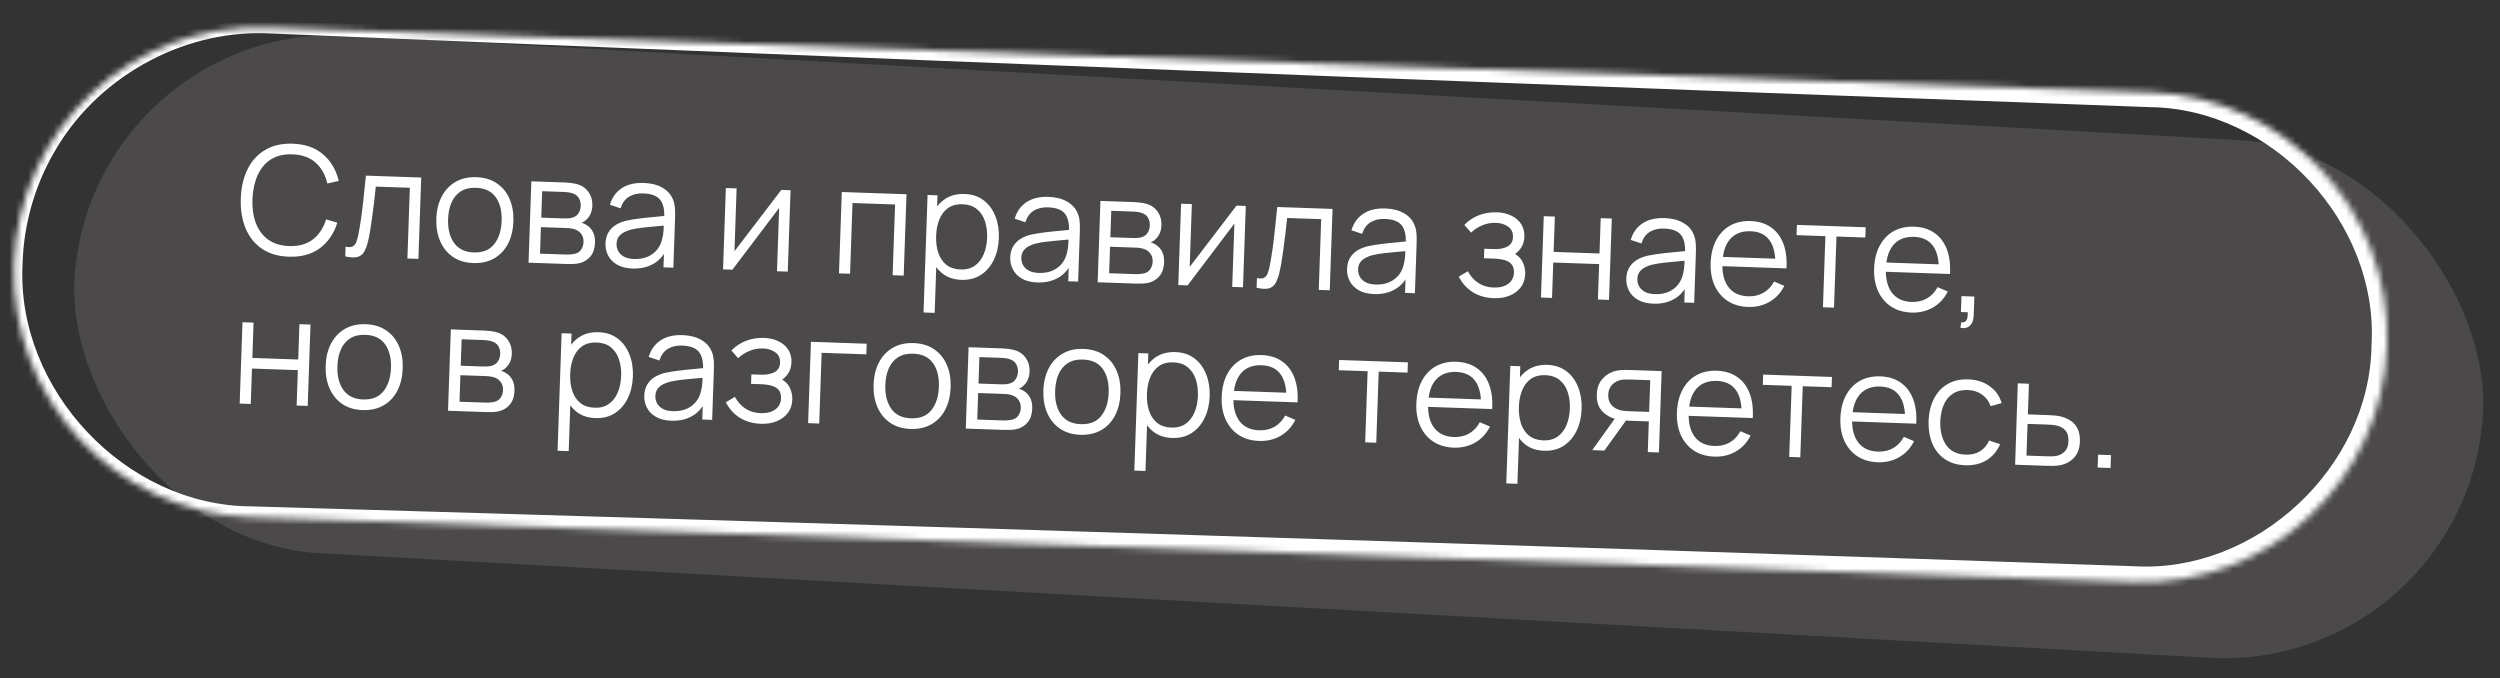
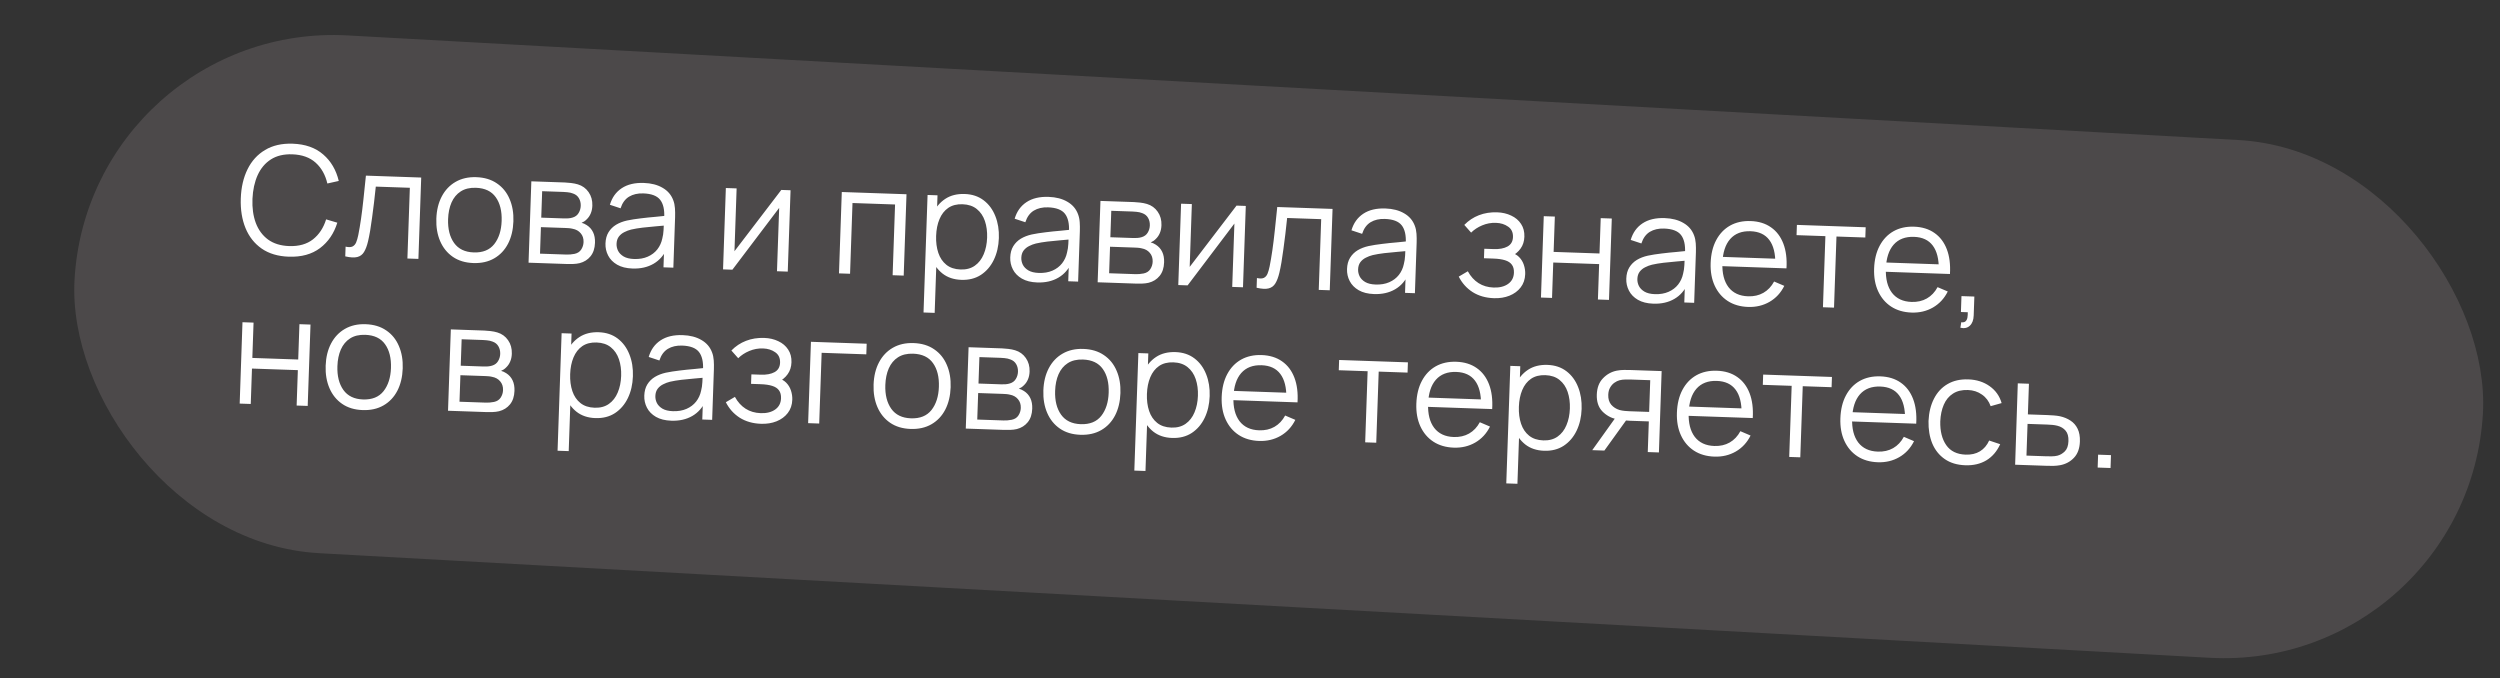
<svg xmlns="http://www.w3.org/2000/svg" width="398" height="108" viewBox="0 0 398 108" fill="none">
  <rect x="0" y="0" width="398" height="108" fill="#333333" stroke="none" />
  <rect opacity="0.27" x="14.146" y="3.36" width="384.001" height="82.55" rx="41.275" transform="rotate(3.167 14.146 3.36)" fill="#918889" />
  <mask id="path-2-inside-1_144_20" fill="white">
    <path d="M2.233 42.001C2.974 20.475 21.026 3.625 42.552 4.366L342.375 14.69C363.901 15.431 380.751 33.482 380.01 55.008C379.269 76.535 361.217 93.385 339.691 92.643L39.868 82.32C18.342 81.579 1.492 63.527 2.233 42.001Z" />
  </mask>
-   <path d="M42.584 3.429C42.563 4.054 42.541 4.679 42.52 5.303C56.592 5.892 70.665 6.475 84.737 7.054C170.583 10.582 256.435 13.916 342.294 17.057C361.808 17.299 378.712 35.499 377.544 54.924C377.326 74.384 359.187 91.288 339.777 90.145C239.836 86.704 139.886 83.525 39.927 80.609C20.069 80.525 2.552 62.081 3.59 42.048C3.752 35.923 5.429 29.852 8.464 24.515C15.12 12.553 28.71 4.788 42.52 5.303C42.541 4.679 42.563 4.054 42.584 3.429C28.111 2.67 13.586 10.633 6.325 23.282C3.016 28.924 1.132 35.399 0.876 41.954C-0.525 63.409 18.109 83.695 39.809 84.031C139.732 87.997 239.664 91.701 339.605 95.142C361.684 96.438 382.274 77.19 382.476 55.093C383.747 33.03 364.5 12.5 342.457 12.322C256.585 9.55 170.707 6.971 84.822 4.587C70.743 4.196 56.664 3.81 42.584 3.429ZM42.52 5.303L42.584 3.429L42.52 5.303Z" fill="white" mask="url(#path-2-inside-1_144_20)" />
  <path d="M45.974 40.866C44.255 40.806 42.817 40.377 41.66 39.576C40.503 38.768 39.644 37.678 39.083 36.306C38.522 34.934 38.272 33.364 38.333 31.597C38.393 29.83 38.751 28.282 39.405 26.951C40.059 25.621 40.991 24.596 42.2 23.878C43.41 23.151 44.875 22.817 46.594 22.876C48.6 22.945 50.222 23.517 51.457 24.593C52.693 25.66 53.517 27.065 53.93 28.808L52.115 29.214C51.794 27.834 51.172 26.728 50.248 25.896C49.324 25.064 48.086 24.621 46.535 24.567C45.184 24.521 44.05 24.79 43.133 25.375C42.217 25.959 41.512 26.796 41.018 27.883C40.532 28.963 40.257 30.223 40.191 31.661C40.134 33.1 40.31 34.375 40.72 35.486C41.138 36.597 41.788 37.48 42.67 38.134C43.56 38.781 44.681 39.128 46.032 39.175C47.584 39.228 48.849 38.871 49.828 38.105C50.807 37.33 51.504 36.269 51.918 34.923L53.701 35.452C53.17 37.163 52.251 38.512 50.944 39.5C49.638 40.48 47.981 40.935 45.974 40.866ZM54.965 40.815L55.018 39.268C55.495 39.372 55.859 39.365 56.112 39.245C56.372 39.118 56.568 38.901 56.698 38.593C56.829 38.278 56.943 37.885 57.039 37.416C57.194 36.637 57.34 35.778 57.476 34.838C57.612 33.898 57.74 32.862 57.859 31.729C57.987 30.589 58.118 29.333 58.253 27.96L67.056 28.264L66.61 41.216L64.859 41.156L65.247 29.894L59.826 29.708C59.741 30.553 59.648 31.395 59.547 32.232C59.446 33.069 59.342 33.873 59.236 34.646C59.137 35.411 59.033 36.116 58.923 36.761C58.812 37.405 58.701 37.962 58.589 38.43C58.421 39.137 58.209 39.698 57.955 40.114C57.708 40.529 57.351 40.797 56.883 40.917C56.414 41.037 55.775 41.003 54.965 40.815ZM75.357 41.877C74.07 41.833 72.981 41.503 72.089 40.888C71.198 40.273 70.526 39.442 70.074 38.394C69.622 37.345 69.419 36.154 69.465 34.818C69.511 33.459 69.8 32.276 70.331 31.27C70.862 30.264 71.593 29.492 72.524 28.956C73.463 28.412 74.565 28.162 75.828 28.205C77.123 28.25 78.216 28.58 79.108 29.195C80.007 29.802 80.679 30.63 81.124 31.678C81.576 32.718 81.779 33.906 81.733 35.241C81.686 36.6 81.401 37.787 80.878 38.801C80.355 39.808 79.624 40.583 78.685 41.127C77.746 41.671 76.636 41.921 75.357 41.877ZM75.415 40.186C76.855 40.236 77.942 39.797 78.679 38.87C79.415 37.935 79.81 36.703 79.862 35.176C79.916 33.609 79.603 32.35 78.924 31.398C78.252 30.446 77.201 29.946 75.77 29.896C74.802 29.863 73.995 30.055 73.348 30.473C72.71 30.884 72.221 31.471 71.883 32.236C71.553 32.993 71.37 33.875 71.335 34.883C71.282 36.442 71.599 37.706 72.286 38.674C72.973 39.634 74.016 40.138 75.415 40.186ZM84.144 41.82L84.589 28.867L89.926 29.051C90.198 29.06 90.525 29.088 90.908 29.133C91.299 29.178 91.66 29.251 91.993 29.35C92.714 29.567 93.284 29.979 93.704 30.586C94.131 31.193 94.33 31.912 94.302 32.744C94.286 33.208 94.2 33.621 94.043 33.984C93.895 34.339 93.688 34.644 93.423 34.899C93.299 35.031 93.162 35.146 93.015 35.245C92.868 35.336 92.725 35.411 92.587 35.47C92.841 35.527 93.113 35.649 93.403 35.835C93.857 36.123 94.196 36.502 94.42 36.974C94.644 37.438 94.745 37.998 94.723 38.654C94.692 39.541 94.455 40.258 94.012 40.803C93.569 41.348 92.988 41.712 92.27 41.895C91.947 41.972 91.597 42.016 91.221 42.027C90.852 42.039 90.504 42.039 90.176 42.027L84.144 41.82ZM85.97 40.382L90.144 40.525C90.311 40.531 90.524 40.526 90.78 40.511C91.037 40.488 91.267 40.456 91.468 40.415C91.944 40.311 92.296 40.083 92.524 39.731C92.761 39.371 92.886 38.975 92.901 38.543C92.921 37.975 92.769 37.506 92.446 37.135C92.13 36.755 91.698 36.517 91.15 36.417C90.967 36.371 90.776 36.341 90.576 36.326C90.377 36.311 90.197 36.301 90.037 36.295L86.115 36.16L85.97 40.382ZM86.167 34.649L89.789 34.774C89.997 34.781 90.229 34.777 90.486 34.762C90.751 34.739 90.981 34.695 91.175 34.629C91.596 34.5 91.908 34.262 92.112 33.917C92.324 33.572 92.437 33.192 92.452 32.776C92.467 32.32 92.373 31.917 92.169 31.566C91.973 31.215 91.665 30.964 91.246 30.814C90.962 30.7 90.652 30.629 90.317 30.601C89.99 30.574 89.782 30.559 89.694 30.556L86.312 30.439L86.167 34.649ZM100.685 42.749C99.71 42.716 98.896 42.512 98.245 42.137C97.601 41.763 97.126 41.278 96.818 40.683C96.51 40.088 96.368 39.447 96.392 38.759C96.416 38.056 96.577 37.461 96.874 36.975C97.179 36.481 97.581 36.083 98.079 35.78C98.586 35.477 99.166 35.253 99.82 35.107C100.481 34.97 101.209 34.855 102.005 34.762C102.809 34.662 103.592 34.581 104.354 34.519C105.125 34.449 105.8 34.38 106.379 34.312L105.742 34.675C105.81 33.396 105.595 32.44 105.096 31.807C104.598 31.173 103.705 30.834 102.418 30.79C101.53 30.759 100.772 30.933 100.142 31.312C99.521 31.691 99.071 32.308 98.794 33.163L97.096 32.6C97.432 31.451 98.058 30.572 98.976 29.963C99.894 29.354 101.068 29.075 102.499 29.124C103.682 29.165 104.678 29.423 105.486 29.899C106.302 30.367 106.868 31.027 107.183 31.879C107.33 32.26 107.419 32.683 107.451 33.149C107.483 33.614 107.491 34.087 107.475 34.566L107.198 42.613L105.626 42.559L105.738 39.309L106.188 39.517C105.709 40.613 104.997 41.437 104.049 41.989C103.102 42.54 101.98 42.794 100.685 42.749ZM100.941 41.233C101.765 41.262 102.49 41.139 103.115 40.864C103.741 40.589 104.251 40.203 104.644 39.704C105.038 39.197 105.302 38.622 105.436 37.978C105.546 37.566 105.614 37.112 105.639 36.616C105.664 36.113 105.681 35.737 105.69 35.489L106.349 35.86C105.747 35.919 105.093 35.977 104.386 36.033C103.688 36.089 102.997 36.157 102.314 36.238C101.639 36.318 101.027 36.421 100.478 36.547C100.107 36.638 99.746 36.774 99.396 36.954C99.046 37.126 98.753 37.364 98.519 37.668C98.292 37.972 98.171 38.356 98.155 38.82C98.142 39.196 98.221 39.563 98.393 39.921C98.573 40.279 98.867 40.581 99.274 40.828C99.69 41.074 100.246 41.209 100.941 41.233ZM125.857 30.288L125.411 43.241L123.696 43.181L124.044 33.096L116.597 42.937L115.109 42.886L115.555 29.933L117.27 29.993L116.926 39.995L124.382 30.237L125.857 30.288ZM133.567 43.521L134.013 30.569L144.315 30.924L143.869 43.876L142.106 43.815L142.494 32.554L135.718 32.321L135.33 43.582L133.567 43.521ZM153.039 44.552C151.848 44.511 150.851 44.176 150.048 43.548C149.246 42.913 148.65 42.072 148.262 41.026C147.874 39.972 147.702 38.801 147.746 37.514C147.792 36.203 148.044 35.042 148.503 34.034C148.97 33.017 149.63 32.227 150.481 31.664C151.333 31.101 152.367 30.841 153.582 30.883C154.765 30.923 155.77 31.258 156.597 31.887C157.424 32.516 158.044 33.354 158.456 34.4C158.876 35.447 159.064 36.615 159.02 37.902C158.975 39.197 158.707 40.353 158.216 41.368C157.725 42.384 157.041 43.181 156.165 43.759C155.288 44.329 154.247 44.594 153.039 44.552ZM147.025 49.748L147.669 31.039L149.252 31.094L148.917 40.844L149.108 40.851L148.8 49.809L147.025 49.748ZM152.916 42.903C153.82 42.934 154.579 42.732 155.194 42.297C155.81 41.862 156.279 41.258 156.602 40.484C156.933 39.703 157.115 38.821 157.149 37.837C157.182 36.862 157.065 35.977 156.796 35.184C156.527 34.39 156.097 33.755 155.505 33.278C154.921 32.802 154.165 32.548 153.238 32.516C152.334 32.485 151.575 32.679 150.96 33.098C150.354 33.517 149.889 34.113 149.566 34.887C149.243 35.652 149.065 36.542 149.03 37.558C148.995 38.557 149.112 39.458 149.381 40.26C149.65 41.053 150.076 41.684 150.661 42.153C151.245 42.621 151.997 42.871 152.916 42.903ZM165.123 44.968C164.148 44.934 163.335 44.73 162.683 44.356C162.04 43.981 161.564 43.497 161.256 42.902C160.948 42.307 160.806 41.666 160.83 40.978C160.854 40.274 161.015 39.68 161.312 39.194C161.617 38.7 162.019 38.301 162.518 37.998C163.024 37.696 163.604 37.471 164.258 37.326C164.919 37.188 165.647 37.074 166.443 36.981C167.247 36.88 168.03 36.799 168.793 36.737C169.564 36.668 170.238 36.599 170.817 36.531L170.18 36.893C170.248 35.615 170.033 34.659 169.535 34.025C169.036 33.392 168.143 33.053 166.856 33.009C165.968 32.978 165.21 33.152 164.581 33.531C163.959 33.91 163.51 34.526 163.232 35.381L161.535 34.819C161.87 33.669 162.497 32.791 163.414 32.182C164.332 31.573 165.506 31.293 166.937 31.343C168.121 31.383 169.116 31.642 169.924 32.118C170.741 32.586 171.306 33.246 171.621 34.097C171.768 34.479 171.858 34.902 171.89 35.367C171.922 35.833 171.93 36.305 171.913 36.785L171.636 44.832L170.065 44.778L170.177 41.528L170.626 41.736C170.148 42.832 169.435 43.656 168.488 44.207C167.54 44.759 166.419 45.013 165.123 44.968ZM165.38 43.452C166.203 43.48 166.928 43.357 167.554 43.083C168.18 42.808 168.689 42.421 169.083 41.922C169.476 41.416 169.74 40.84 169.874 40.197C169.985 39.784 170.052 39.33 170.077 38.835C170.103 38.331 170.12 37.956 170.128 37.708L170.788 38.079C170.185 38.138 169.531 38.196 168.825 38.252C168.126 38.307 167.436 38.376 166.752 38.456C166.077 38.537 165.465 38.64 164.917 38.765C164.545 38.857 164.184 38.992 163.834 39.172C163.484 39.344 163.192 39.582 162.957 39.887C162.73 40.191 162.609 40.575 162.593 41.039C162.58 41.414 162.66 41.781 162.831 42.14C163.011 42.498 163.305 42.8 163.713 43.046C164.128 43.293 164.684 43.428 165.38 43.452ZM174.746 44.939L175.192 31.987L180.529 32.171C180.801 32.18 181.128 32.207 181.511 32.252C181.901 32.298 182.263 32.37 182.596 32.47C183.317 32.687 183.887 33.099 184.306 33.706C184.734 34.313 184.933 35.032 184.904 35.863C184.888 36.327 184.802 36.74 184.646 37.103C184.497 37.458 184.291 37.763 184.026 38.018C183.901 38.15 183.765 38.266 183.618 38.365C183.47 38.456 183.328 38.531 183.19 38.59C183.444 38.647 183.716 38.768 184.005 38.954C184.46 39.242 184.799 39.622 185.023 40.094C185.247 40.558 185.348 41.118 185.325 41.773C185.295 42.661 185.058 43.377 184.615 43.922C184.172 44.467 183.591 44.831 182.872 45.015C182.549 45.092 182.2 45.136 181.823 45.147C181.454 45.158 181.106 45.158 180.778 45.147L174.746 44.939ZM176.573 43.501L180.746 43.645C180.914 43.651 181.126 43.646 181.383 43.631C181.64 43.608 181.869 43.575 182.071 43.534C182.547 43.431 182.899 43.203 183.127 42.85C183.363 42.49 183.489 42.094 183.504 41.663C183.524 41.095 183.372 40.626 183.048 40.254C182.733 39.875 182.301 39.636 181.752 39.537C181.57 39.491 181.378 39.46 181.179 39.445C180.979 39.43 180.8 39.42 180.64 39.415L176.718 39.28L176.573 43.501ZM176.77 37.769L180.392 37.893C180.6 37.901 180.832 37.897 181.089 37.881C181.354 37.858 181.583 37.814 181.778 37.749C182.198 37.619 182.511 37.382 182.715 37.037C182.927 36.692 183.04 36.312 183.054 35.896C183.07 35.44 182.976 35.036 182.772 34.685C182.576 34.334 182.268 34.084 181.849 33.933C181.565 33.819 181.255 33.749 180.92 33.721C180.592 33.694 180.385 33.679 180.297 33.676L176.915 33.559L176.77 37.769ZM198.33 32.784L197.884 45.736L196.169 45.677L196.516 35.591L189.069 45.432L187.582 45.381L188.028 32.429L189.743 32.488L189.399 42.49L196.855 32.733L198.33 32.784ZM200.051 45.81L200.104 44.263C200.581 44.368 200.945 44.36 201.198 44.241C201.458 44.114 201.654 43.897 201.784 43.589C201.915 43.273 202.029 42.881 202.125 42.412C202.28 41.633 202.426 40.773 202.562 39.833C202.698 38.894 202.826 37.857 202.945 36.725C203.073 35.584 203.204 34.328 203.339 32.956L212.142 33.259L211.696 46.212L209.945 46.151L210.333 34.89L204.912 34.703C204.827 35.549 204.734 36.39 204.633 37.227C204.532 38.064 204.428 38.869 204.322 39.642C204.223 40.407 204.119 41.112 204.009 41.756C203.898 42.401 203.787 42.957 203.675 43.426C203.507 44.132 203.295 44.694 203.041 45.109C202.794 45.525 202.437 45.793 201.968 45.913C201.5 46.032 200.861 45.998 200.051 45.81ZM218.74 46.814C217.765 46.781 216.951 46.577 216.3 46.202C215.656 45.828 215.181 45.343 214.873 44.748C214.565 44.153 214.423 43.512 214.447 42.824C214.471 42.12 214.632 41.526 214.929 41.04C215.234 40.546 215.636 40.147 216.134 39.844C216.641 39.542 217.221 39.318 217.875 39.172C218.536 39.035 219.264 38.92 220.06 38.827C220.864 38.727 221.647 38.645 222.409 38.584C223.18 38.514 223.855 38.445 224.434 38.377L223.797 38.739C223.865 37.461 223.65 36.505 223.151 35.871C222.653 35.238 221.76 34.899 220.473 34.855C219.585 34.824 218.827 34.998 218.197 35.377C217.576 35.756 217.126 36.373 216.849 37.227L215.151 36.665C215.487 35.516 216.114 34.637 217.031 34.028C217.949 33.419 219.123 33.139 220.554 33.189C221.737 33.229 222.733 33.488 223.541 33.964C224.357 34.432 224.923 35.092 225.238 35.943C225.385 36.325 225.474 36.748 225.506 37.213C225.538 37.679 225.546 38.151 225.53 38.631L225.253 46.678L223.682 46.624L223.793 43.374L224.243 43.582C223.765 44.678 223.052 45.502 222.104 46.053C221.157 46.605 220.035 46.859 218.74 46.814ZM218.996 45.298C219.82 45.327 220.545 45.203 221.17 44.929C221.796 44.654 222.306 44.267 222.699 43.769C223.093 43.262 223.357 42.687 223.491 42.043C223.601 41.63 223.669 41.176 223.694 40.681C223.719 40.178 223.736 39.802 223.745 39.554L224.404 39.925C223.802 39.984 223.148 40.042 222.441 40.098C221.743 40.154 221.052 40.222 220.369 40.302C219.694 40.383 219.082 40.486 218.533 40.611C218.162 40.703 217.801 40.838 217.451 41.018C217.101 41.191 216.808 41.428 216.574 41.733C216.347 42.037 216.226 42.421 216.21 42.885C216.197 43.261 216.276 43.627 216.448 43.986C216.628 44.344 216.922 44.646 217.329 44.892C217.745 45.139 218.301 45.274 218.996 45.298ZM237.829 47.471C236.526 47.427 235.397 47.104 234.441 46.502C233.493 45.893 232.757 45.072 232.232 44.037L233.678 43.186C234.123 44.002 234.689 44.63 235.379 45.07C236.068 45.51 236.868 45.745 237.78 45.777C238.731 45.809 239.502 45.616 240.093 45.196C240.684 44.776 240.992 44.182 241.019 43.415C241.037 42.887 240.928 42.463 240.69 42.143C240.461 41.823 240.101 41.586 239.61 41.433C239.127 41.281 238.518 41.191 237.782 41.166L236.247 41.113L236.299 39.602L237.81 39.654C238.706 39.685 239.431 39.55 239.986 39.249C240.549 38.94 240.842 38.438 240.866 37.742C240.891 37.007 240.634 36.453 240.095 36.083C239.563 35.704 238.918 35.502 238.158 35.476C237.391 35.449 236.658 35.584 235.959 35.88C235.269 36.169 234.683 36.553 234.202 37.032L233.116 35.806C233.788 35.117 234.562 34.603 235.438 34.265C236.323 33.92 237.293 33.765 238.348 33.801C239.18 33.83 239.926 34.004 240.587 34.323C241.257 34.634 241.778 35.076 242.151 35.649C242.531 36.223 242.708 36.901 242.681 37.685C242.656 38.42 242.454 39.05 242.076 39.573C241.705 40.096 241.19 40.523 240.531 40.852L240.458 40.19C241.014 40.313 241.47 40.553 241.826 40.909C242.181 41.266 242.439 41.687 242.599 42.172C242.758 42.658 242.829 43.149 242.812 43.645C242.784 44.468 242.543 45.172 242.091 45.757C241.647 46.334 241.051 46.774 240.304 47.076C239.566 47.371 238.741 47.503 237.829 47.471ZM245.321 47.369L245.767 34.417L247.53 34.478L247.337 40.102L254.64 40.354L254.834 34.729L256.597 34.79L256.151 47.742L254.388 47.681L254.582 42.045L247.278 41.793L247.084 47.43L245.321 47.369ZM263.198 48.345C262.223 48.311 261.409 48.107 260.758 47.733C260.114 47.358 259.639 46.874 259.331 46.279C259.023 45.684 258.881 45.042 258.905 44.355C258.929 43.651 259.09 43.056 259.387 42.57C259.692 42.077 260.094 41.678 260.592 41.375C261.099 41.072 261.679 40.848 262.333 40.703C262.994 40.565 263.722 40.45 264.518 40.358C265.322 40.257 266.105 40.176 266.867 40.114C267.638 40.045 268.313 39.976 268.892 39.908L268.255 40.27C268.323 38.992 268.108 38.036 267.609 37.402C267.111 36.769 266.218 36.43 264.931 36.386C264.043 36.355 263.285 36.529 262.655 36.907C262.034 37.286 261.584 37.903 261.307 38.758L259.609 38.196C259.945 37.046 260.572 36.167 261.489 35.559C262.407 34.95 263.581 34.67 265.012 34.719C266.195 34.76 267.191 35.019 267.999 35.495C268.815 35.963 269.381 36.623 269.696 37.474C269.843 37.855 269.932 38.279 269.964 38.744C269.996 39.209 270.004 39.682 269.988 40.162L269.711 48.209L268.14 48.155L268.251 44.905L268.701 45.112C268.223 46.209 267.51 47.033 266.562 47.584C265.615 48.136 264.493 48.39 263.198 48.345ZM263.454 46.829C264.278 46.857 265.003 46.734 265.628 46.459C266.254 46.185 266.764 45.798 267.157 45.299C267.551 44.793 267.815 44.217 267.949 43.574C268.059 43.161 268.127 42.707 268.152 42.212C268.177 41.708 268.194 41.333 268.203 41.085L268.863 41.456C268.26 41.515 267.606 41.573 266.899 41.628C266.201 41.684 265.51 41.753 264.827 41.833C264.152 41.914 263.54 42.017 262.991 42.142C262.62 42.233 262.259 42.369 261.909 42.549C261.559 42.721 261.266 42.959 261.032 43.263C260.805 43.568 260.684 43.952 260.668 44.416C260.655 44.791 260.734 45.158 260.906 45.516C261.086 45.875 261.38 46.177 261.787 46.423C262.203 46.67 262.759 46.805 263.454 46.829ZM278.301 48.865C277.038 48.822 275.952 48.504 275.044 47.912C274.144 47.321 273.455 46.509 272.979 45.476C272.502 44.443 272.287 43.243 272.334 41.876C272.383 40.46 272.677 39.246 273.216 38.232C273.755 37.218 274.49 36.447 275.421 35.918C276.36 35.39 277.453 35.148 278.7 35.191C279.979 35.235 281.06 35.568 281.943 36.191C282.827 36.806 283.481 37.669 283.907 38.78C284.333 39.891 284.5 41.206 284.408 42.724L282.609 42.662L282.631 42.038C282.656 40.358 282.336 39.078 281.67 38.199C281.012 37.319 280.019 36.857 278.692 36.811C277.301 36.763 276.218 37.178 275.443 38.056C274.677 38.934 274.265 40.209 274.207 41.88C274.151 43.511 274.475 44.791 275.179 45.72C275.892 46.641 276.928 47.125 278.287 47.172C279.215 47.203 280.03 47.019 280.732 46.619C281.442 46.212 282.011 45.611 282.439 44.817L284.06 45.509C283.509 46.619 282.724 47.468 281.703 48.058C280.69 48.639 279.556 48.908 278.301 48.865ZM273.566 42.35L273.617 40.875L283.511 41.216L283.461 42.691L273.566 42.35ZM290.213 48.915L290.603 37.594L286.01 37.435L286.066 35.804L297.016 36.181L296.959 37.812L292.366 37.654L291.976 48.976L290.213 48.915ZM304.325 49.761C303.061 49.718 301.976 49.4 301.068 48.808C300.167 48.217 299.479 47.405 299.002 46.372C298.525 45.339 298.311 44.139 298.358 42.772C298.406 41.356 298.7 40.142 299.24 39.128C299.779 38.114 300.514 37.343 301.445 36.814C302.383 36.286 303.476 36.044 304.724 36.087C306.003 36.131 307.084 36.464 307.967 37.087C308.85 37.702 309.505 38.565 309.931 39.676C310.357 40.787 310.524 42.102 310.432 43.62L308.633 43.558L308.654 42.934C308.68 41.254 308.36 39.974 307.694 39.095C307.036 38.215 306.043 37.753 304.716 37.707C303.325 37.659 302.242 38.074 301.467 38.952C300.7 39.83 300.288 41.105 300.231 42.776C300.174 44.407 300.499 45.687 301.203 46.616C301.916 47.537 302.952 48.021 304.311 48.068C305.238 48.099 306.053 47.915 306.755 47.515C307.466 47.108 308.035 46.507 308.462 45.713L310.084 46.405C309.533 47.515 308.747 48.364 307.727 48.954C306.714 49.535 305.58 49.804 304.325 49.761ZM299.59 43.246L299.641 41.771L309.535 42.112L309.484 43.587L299.59 43.246ZM312.092 52.178L312.231 51.306C312.55 51.341 312.784 51.285 312.933 51.138C313.082 50.991 313.177 50.79 313.218 50.535C313.258 50.281 313.276 50.005 313.27 49.709L312.179 49.671L312.266 47.141L314.317 47.211L314.213 50.222C314.188 50.957 313.981 51.502 313.592 51.857C313.212 52.212 312.712 52.319 312.092 52.178ZM38.157 64.251L38.603 51.298L40.366 51.359L40.172 56.983L47.476 57.235L47.669 51.61L49.432 51.671L48.986 64.623L47.224 64.563L47.418 58.926L40.114 58.675L39.92 64.311L38.157 64.251ZM57.736 65.285C56.449 65.24 55.36 64.911 54.469 64.296C53.577 63.681 52.906 62.849 52.453 61.801C52.001 60.753 51.798 59.561 51.844 58.226C51.891 56.867 52.18 55.684 52.711 54.678C53.242 53.671 53.972 52.9 54.904 52.364C55.843 51.82 56.944 51.569 58.207 51.613C59.502 51.657 60.596 51.987 61.487 52.602C62.387 53.21 63.059 54.037 63.503 55.085C63.955 56.125 64.159 57.313 64.113 58.648C64.066 60.008 63.781 61.194 63.258 62.209C62.735 63.216 62.004 63.991 61.064 64.535C60.125 65.079 59.016 65.329 57.736 65.285ZM57.795 63.594C59.234 63.643 60.322 63.205 61.058 62.277C61.795 61.342 62.189 60.111 62.242 58.584C62.296 57.017 61.983 55.757 61.303 54.805C60.632 53.854 59.58 53.353 58.149 53.304C57.182 53.271 56.374 53.463 55.728 53.881C55.089 54.291 54.601 54.879 54.262 55.644C53.932 56.401 53.749 57.283 53.715 58.29C53.661 59.849 53.978 61.113 54.665 62.081C55.352 63.041 56.396 63.546 57.795 63.594ZM71.325 65.392L71.771 52.44L77.108 52.624C77.379 52.633 77.707 52.661 78.089 52.706C78.48 52.751 78.842 52.824 79.174 52.923C79.895 53.14 80.466 53.552 80.885 54.159C81.312 54.766 81.512 55.485 81.483 56.317C81.467 56.78 81.381 57.194 81.224 57.556C81.076 57.912 80.869 58.217 80.604 58.472C80.48 58.603 80.344 58.719 80.196 58.818C80.049 58.909 79.906 58.984 79.768 59.043C80.022 59.1 80.294 59.221 80.584 59.408C81.038 59.695 81.378 60.075 81.602 60.547C81.826 61.011 81.927 61.571 81.904 62.227C81.873 63.114 81.637 63.83 81.194 64.376C80.751 64.921 80.17 65.285 79.451 65.468C79.128 65.545 78.778 65.589 78.402 65.6C78.033 65.612 77.685 65.612 77.357 65.6L71.325 65.392ZM73.151 63.955L77.325 64.098C77.493 64.104 77.705 64.099 77.962 64.084C78.219 64.061 78.448 64.029 78.649 63.988C79.125 63.884 79.477 63.656 79.706 63.304C79.942 62.944 80.068 62.548 80.083 62.116C80.102 61.548 79.95 61.079 79.627 60.707C79.312 60.328 78.88 60.089 78.331 59.99C78.148 59.944 77.957 59.913 77.758 59.899C77.558 59.884 77.378 59.873 77.218 59.868L73.297 59.733L73.151 63.955ZM73.349 58.222L76.971 58.347C77.178 58.354 77.411 58.35 77.667 58.335C77.932 58.312 78.162 58.268 78.356 58.202C78.777 58.073 79.089 57.835 79.293 57.49C79.505 57.145 79.618 56.765 79.633 56.349C79.648 55.893 79.554 55.49 79.35 55.139C79.154 54.788 78.847 54.537 78.428 54.386C78.143 54.273 77.834 54.202 77.498 54.174C77.171 54.147 76.963 54.132 76.876 54.129L73.494 54.012L73.349 58.222ZM94.779 66.56C93.588 66.519 92.591 66.185 91.788 65.557C90.985 64.921 90.39 64.08 90.001 63.034C89.613 61.98 89.442 60.809 89.486 59.522C89.531 58.211 89.783 57.051 90.242 56.042C90.709 55.025 91.369 54.236 92.221 53.673C93.073 53.11 94.106 52.849 95.322 52.891C96.505 52.932 97.51 53.266 98.337 53.895C99.164 54.524 99.783 55.362 100.195 56.409C100.616 57.456 100.804 58.623 100.759 59.91C100.715 61.205 100.447 62.361 99.956 63.377C99.464 64.392 98.78 65.189 97.904 65.767C97.028 66.338 95.986 66.602 94.779 66.56ZM88.764 71.756L89.409 53.047L90.992 53.102L90.656 62.852L90.848 62.859L90.539 71.817L88.764 71.756ZM94.656 64.911C95.559 64.942 96.318 64.74 96.934 64.305C97.549 63.87 98.018 63.266 98.341 62.492C98.672 61.711 98.855 60.829 98.888 59.846C98.922 58.87 98.804 57.986 98.535 57.192C98.267 56.398 97.836 55.763 97.244 55.286C96.66 54.81 95.905 54.556 94.977 54.524C94.074 54.493 93.314 54.687 92.7 55.106C92.093 55.525 91.628 56.122 91.305 56.895C90.983 57.66 90.804 58.551 90.769 59.566C90.735 60.566 90.852 61.466 91.12 62.268C91.389 63.062 91.816 63.693 92.4 64.161C92.984 64.629 93.736 64.879 94.656 64.911ZM106.863 66.976C105.887 66.943 105.074 66.739 104.422 66.364C103.779 65.99 103.303 65.505 102.996 64.91C102.688 64.315 102.546 63.674 102.57 62.986C102.594 62.283 102.754 61.688 103.051 61.202C103.356 60.708 103.758 60.31 104.257 60.007C104.764 59.704 105.344 59.48 105.997 59.334C106.658 59.197 107.387 59.082 108.182 58.989C108.986 58.889 109.77 58.807 110.532 58.746C111.303 58.676 111.978 58.607 112.557 58.539L111.92 58.902C111.988 57.623 111.772 56.667 111.274 56.034C110.775 55.4 109.883 55.061 108.595 55.017C107.708 54.986 106.949 55.16 106.32 55.539C105.699 55.918 105.249 56.535 104.972 57.39L103.274 56.827C103.61 55.678 104.236 54.799 105.154 54.19C106.071 53.581 107.246 53.301 108.677 53.351C109.86 53.391 110.856 53.65 111.664 54.126C112.48 54.594 113.046 55.254 113.361 56.105C113.508 56.487 113.597 56.91 113.629 57.376C113.661 57.841 113.669 58.313 113.652 58.793L113.375 66.84L111.804 66.786L111.916 63.536L112.365 63.744C111.887 64.84 111.175 65.664 110.227 66.216C109.279 66.767 108.158 67.021 106.863 66.976ZM107.119 65.46C107.943 65.489 108.667 65.365 109.293 65.091C109.919 64.816 110.429 64.43 110.822 63.931C111.216 63.424 111.48 62.849 111.614 62.205C111.724 61.792 111.792 61.339 111.817 60.843C111.842 60.34 111.859 59.964 111.868 59.716L112.527 60.087C111.925 60.147 111.27 60.204 110.564 60.26C109.866 60.316 109.175 60.384 108.492 60.465C107.817 60.545 107.205 60.648 106.656 60.774C106.285 60.865 105.924 61.001 105.573 61.181C105.223 61.353 104.931 61.591 104.696 61.895C104.47 62.199 104.348 62.583 104.333 63.047C104.32 63.423 104.399 63.79 104.571 64.148C104.751 64.506 105.044 64.808 105.452 65.055C105.868 65.301 106.424 65.436 107.119 65.46ZM121.15 67.468C119.847 67.423 118.717 67.1 117.762 66.499C116.814 65.89 116.078 65.068 115.553 64.034L116.999 63.183C117.443 63.999 118.01 64.626 118.699 65.067C119.389 65.507 120.189 65.742 121.101 65.774C122.052 65.806 122.823 65.613 123.414 65.193C124.005 64.773 124.313 64.179 124.34 63.412C124.358 62.884 124.248 62.46 124.011 62.14C123.782 61.819 123.422 61.583 122.931 61.43C122.448 61.277 121.839 61.188 121.103 61.163L119.568 61.11L119.62 59.599L121.131 59.651C122.027 59.682 122.752 59.547 123.307 59.246C123.869 58.937 124.163 58.435 124.187 57.739C124.212 57.003 123.955 56.45 123.416 56.08C122.884 55.701 122.239 55.499 121.479 55.472C120.712 55.446 119.979 55.581 119.28 55.877C118.59 56.166 118.004 56.55 117.523 57.029L116.437 55.803C117.109 55.114 117.883 54.6 118.759 54.262C119.644 53.916 120.614 53.762 121.669 53.798C122.5 53.827 123.247 54 123.908 54.319C124.578 54.631 125.099 55.073 125.472 55.646C125.852 56.219 126.029 56.898 126.002 57.681C125.977 58.417 125.775 59.046 125.397 59.57C125.026 60.093 124.511 60.52 123.852 60.849L123.778 60.186C124.334 60.31 124.791 60.549 125.146 60.906C125.502 61.262 125.76 61.684 125.919 62.169C126.079 62.655 126.15 63.146 126.133 63.642C126.105 64.465 125.864 65.169 125.412 65.754C124.968 66.331 124.372 66.771 123.625 67.073C122.887 67.368 122.062 67.5 121.15 67.468ZM128.654 67.366L129.1 54.414L137.975 54.72L137.917 56.411L130.805 56.166L130.417 67.427L128.654 67.366ZM144.966 68.288C143.679 68.244 142.59 67.914 141.698 67.299C140.807 66.684 140.135 65.853 139.683 64.804C139.231 63.756 139.028 62.565 139.074 61.229C139.12 59.87 139.409 58.687 139.94 57.681C140.471 56.675 141.202 55.903 142.133 55.367C143.072 54.823 144.174 54.573 145.437 54.616C146.732 54.661 147.825 54.991 148.717 55.606C149.616 56.213 150.288 57.041 150.732 58.089C151.185 59.129 151.388 60.317 151.342 61.652C151.295 63.011 151.01 64.198 150.487 65.213C149.964 66.219 149.233 66.994 148.294 67.538C147.355 68.082 146.245 68.332 144.966 68.288ZM145.024 66.597C146.463 66.647 147.551 66.208 148.288 65.281C149.024 64.346 149.419 63.114 149.471 61.587C149.525 60.02 149.212 58.761 148.533 57.809C147.861 56.857 146.81 56.357 145.379 56.307C144.411 56.274 143.604 56.466 142.957 56.884C142.319 57.295 141.83 57.882 141.492 58.647C141.162 59.404 140.979 60.286 140.944 61.294C140.891 62.853 141.207 64.117 141.895 65.085C142.582 66.045 143.625 66.549 145.024 66.597ZM153.752 68.231L154.198 55.278L159.535 55.462C159.807 55.471 160.134 55.499 160.517 55.544C160.908 55.589 161.269 55.662 161.602 55.761C162.323 55.978 162.893 56.39 163.313 56.997C163.74 57.604 163.939 58.323 163.911 59.155C163.895 59.618 163.809 60.032 163.652 60.395C163.504 60.75 163.297 61.055 163.032 61.31C162.907 61.442 162.771 61.557 162.624 61.656C162.477 61.747 162.334 61.822 162.196 61.881C162.45 61.938 162.722 62.06 163.012 62.246C163.466 62.533 163.805 62.913 164.029 63.385C164.253 63.849 164.354 64.409 164.332 65.065C164.301 65.952 164.064 66.668 163.621 67.214C163.178 67.759 162.597 68.123 161.879 68.306C161.556 68.383 161.206 68.427 160.829 68.438C160.461 68.45 160.113 68.45 159.785 68.438L153.752 68.231ZM155.579 66.793L159.753 66.936C159.92 66.942 160.133 66.937 160.389 66.922C160.646 66.899 160.876 66.867 161.077 66.826C161.553 66.722 161.905 66.494 162.133 66.142C162.37 65.782 162.495 65.386 162.51 64.954C162.53 64.386 162.378 63.917 162.055 63.545C161.739 63.166 161.307 62.927 160.758 62.828C160.576 62.782 160.385 62.752 160.185 62.737C159.986 62.722 159.806 62.712 159.646 62.706L155.724 62.571L155.579 66.793ZM155.776 61.06L159.398 61.185C159.606 61.192 159.838 61.188 160.095 61.173C160.36 61.15 160.59 61.106 160.784 61.04C161.205 60.911 161.517 60.673 161.721 60.328C161.933 59.983 162.046 59.603 162.061 59.187C162.076 58.731 161.982 58.328 161.778 57.977C161.582 57.626 161.274 57.375 160.855 57.224C160.571 57.111 160.261 57.04 159.926 57.012C159.599 56.985 159.391 56.97 159.303 56.967L155.921 56.85L155.776 61.06ZM171.997 69.219C170.71 69.175 169.62 68.845 168.729 68.23C167.838 67.615 167.166 66.783 166.714 65.735C166.262 64.687 166.058 63.495 166.104 62.16C166.151 60.801 166.44 59.618 166.971 58.612C167.502 57.605 168.233 56.834 169.164 56.298C170.103 55.754 171.204 55.504 172.468 55.547C173.763 55.592 174.856 55.922 175.748 56.537C176.647 57.144 177.319 57.971 177.763 59.019C178.216 60.06 178.419 61.247 178.373 62.583C178.326 63.942 178.041 65.129 177.518 66.143C176.995 67.15 176.264 67.925 175.325 68.469C174.385 69.013 173.276 69.263 171.997 69.219ZM172.055 67.528C173.494 67.578 174.582 67.139 175.318 66.212C176.055 65.276 176.45 64.045 176.502 62.518C176.556 60.951 176.243 59.691 175.564 58.739C174.892 57.788 173.841 57.287 172.409 57.238C171.442 57.205 170.635 57.397 169.988 57.815C169.35 58.225 168.861 58.813 168.523 59.578C168.192 60.335 168.01 61.217 167.975 62.224C167.922 63.783 168.238 65.047 168.925 66.015C169.613 66.976 170.656 67.48 172.055 67.528ZM186.599 69.722C185.408 69.681 184.411 69.346 183.608 68.718C182.806 68.082 182.21 67.241 181.822 66.195C181.434 65.141 181.262 63.971 181.306 62.684C181.352 61.372 181.604 60.212 182.063 59.203C182.53 58.187 183.19 57.397 184.041 56.834C184.893 56.271 185.927 56.011 187.142 56.052C188.325 56.093 189.331 56.428 190.157 57.057C190.984 57.685 191.604 58.523 192.016 59.57C192.436 60.617 192.624 61.784 192.58 63.072C192.535 64.367 192.267 65.522 191.776 66.538C191.285 67.554 190.601 68.351 189.725 68.929C188.848 69.499 187.807 69.763 186.599 69.722ZM180.585 74.918L181.229 56.209L182.812 56.264L182.477 66.014L182.668 66.02L182.36 74.979L180.585 74.918ZM186.476 68.073C187.38 68.104 188.139 67.902 188.754 67.467C189.37 67.031 189.839 66.427 190.162 65.654C190.493 64.873 190.675 63.991 190.709 63.007C190.743 62.032 190.625 61.147 190.356 60.353C190.087 59.56 189.657 58.925 189.065 58.448C188.481 57.972 187.725 57.717 186.798 57.685C185.894 57.654 185.135 57.848 184.52 58.267C183.914 58.687 183.449 59.283 183.126 60.056C182.803 60.822 182.625 61.712 182.59 62.728C182.555 63.727 182.672 64.628 182.941 65.429C183.21 66.223 183.636 66.854 184.221 67.323C184.805 67.791 185.557 68.041 186.476 68.073ZM200.458 70.199C199.195 70.156 198.109 69.838 197.201 69.246C196.301 68.655 195.613 67.843 195.136 66.81C194.659 65.777 194.444 64.577 194.491 63.209C194.54 61.794 194.834 60.58 195.373 59.566C195.912 58.552 196.647 57.781 197.578 57.252C198.517 56.724 199.61 56.482 200.857 56.525C202.136 56.569 203.218 56.902 204.101 57.525C204.984 58.14 205.639 59.003 206.065 60.114C206.491 61.225 206.658 62.54 206.565 64.058L204.766 63.995L204.788 63.372C204.814 61.692 204.494 60.412 203.827 59.533C203.169 58.653 202.177 58.191 200.849 58.145C199.458 58.097 198.375 58.512 197.601 59.39C196.834 60.268 196.422 61.543 196.364 63.214C196.308 64.845 196.632 66.125 197.337 67.054C198.049 67.975 199.085 68.459 200.445 68.505C201.372 68.537 202.187 68.353 202.889 67.953C203.6 67.546 204.169 66.945 204.596 66.151L206.217 66.843C205.667 67.953 204.881 68.802 203.86 69.391C202.848 69.973 201.714 70.242 200.458 70.199ZM195.724 63.684L195.775 62.209L205.669 62.55L205.618 64.025L195.724 63.684ZM217.336 70.42L217.726 59.099L213.133 58.94L213.189 57.309L224.139 57.686L224.083 59.318L219.489 59.159L219.099 70.481L217.336 70.42ZM231.448 71.266C230.185 71.222 229.099 70.905 228.191 70.313C227.29 69.722 226.602 68.91 226.125 67.877C225.649 66.844 225.434 65.644 225.481 64.276C225.53 62.861 225.823 61.647 226.363 60.633C226.902 59.619 227.637 58.847 228.568 58.319C229.506 57.791 230.599 57.549 231.847 57.592C233.126 57.636 234.207 57.969 235.09 58.592C235.973 59.207 236.628 60.07 237.054 61.181C237.48 62.292 237.647 63.607 237.555 65.124L235.756 65.062L235.777 64.439C235.803 62.759 235.483 61.479 234.817 60.6C234.159 59.72 233.166 59.258 231.839 59.212C230.448 59.164 229.365 59.579 228.59 60.457C227.823 61.335 227.411 62.61 227.354 64.281C227.298 65.912 227.622 67.192 228.326 68.121C229.039 69.042 230.075 69.526 231.434 69.573C232.362 69.604 233.176 69.42 233.879 69.02C234.589 68.612 235.158 68.012 235.586 67.218L237.207 67.91C236.656 69.02 235.87 69.869 234.85 70.459C233.837 71.04 232.703 71.309 231.448 71.266ZM226.713 64.751L226.764 63.276L236.658 63.617L236.607 65.092L226.713 64.751ZM245.814 71.761C244.623 71.72 243.626 71.385 242.823 70.757C242.021 70.121 241.425 69.28 241.037 68.234C240.649 67.18 240.477 66.01 240.521 64.722C240.567 63.411 240.819 62.251 241.278 61.242C241.745 60.226 242.404 59.436 243.256 58.873C244.108 58.31 245.142 58.049 246.357 58.091C247.54 58.132 248.545 58.467 249.372 59.096C250.199 59.724 250.819 60.562 251.231 61.609C251.651 62.656 251.839 63.823 251.795 65.111C251.75 66.406 251.482 67.561 250.991 68.577C250.5 69.593 249.816 70.389 248.939 70.968C248.063 71.538 247.022 71.802 245.814 71.761ZM239.8 76.957L240.444 58.248L242.027 58.302L241.692 68.053L241.883 68.059L241.575 77.018L239.8 76.957ZM245.691 70.111C246.594 70.142 247.354 69.941 247.969 69.505C248.585 69.07 249.054 68.466 249.376 67.693C249.708 66.912 249.89 66.029 249.924 65.046C249.957 64.071 249.84 63.186 249.571 62.392C249.302 61.599 248.872 60.964 248.28 60.487C247.696 60.01 246.94 59.756 246.013 59.724C245.109 59.693 244.35 59.887 243.735 60.306C243.128 60.726 242.664 61.322 242.341 62.095C242.018 62.861 241.84 63.751 241.805 64.766C241.77 65.766 241.887 66.666 242.156 67.468C242.425 68.262 242.851 68.893 243.435 69.361C244.02 69.83 244.772 70.08 245.691 70.111ZM262.324 71.969L262.492 67.088L259.47 66.984C259.118 66.972 258.755 66.947 258.38 66.91C258.013 66.865 257.671 66.81 257.353 66.743C256.448 66.535 255.686 66.109 255.068 65.463C254.458 64.81 254.172 63.928 254.21 62.816C254.248 61.729 254.573 60.868 255.188 60.232C255.802 59.589 256.533 59.182 257.379 59.011C257.766 58.936 258.155 58.898 258.548 58.895C258.948 58.893 259.292 58.897 259.58 58.907L264.533 59.077L264.099 72.03L262.324 71.969ZM253.485 71.665L257.282 66.356L259.237 66.423L255.416 71.731L253.485 71.665ZM259.426 65.469L262.544 65.577L262.718 60.528L259.6 60.42C259.408 60.414 259.14 60.413 258.796 60.417C258.451 60.421 258.126 60.462 257.819 60.539C257.552 60.61 257.283 60.741 257.013 60.932C256.75 61.115 256.525 61.367 256.338 61.689C256.151 62.003 256.05 62.391 256.034 62.855C256.012 63.503 256.17 64.028 256.508 64.432C256.855 64.828 257.293 65.108 257.824 65.27C258.11 65.344 258.396 65.394 258.683 65.42C258.971 65.446 259.218 65.462 259.426 65.469ZM272.931 72.694C271.668 72.651 270.582 72.333 269.674 71.742C268.774 71.15 268.085 70.338 267.608 69.305C267.132 68.272 266.917 67.072 266.964 65.705C267.013 64.29 267.307 63.075 267.846 62.061C268.385 61.047 269.12 60.276 270.051 59.748C270.99 59.219 272.083 58.977 273.33 59.02C274.609 59.064 275.69 59.397 276.573 60.02C277.457 60.635 278.111 61.498 278.537 62.609C278.963 63.721 279.13 65.035 279.038 66.553L277.239 66.491L277.261 65.867C277.286 64.187 276.966 62.907 276.3 62.028C275.642 61.149 274.649 60.686 273.322 60.641C271.931 60.593 270.848 61.008 270.073 61.886C269.307 62.764 268.894 64.038 268.837 65.709C268.781 67.34 269.105 68.62 269.809 69.549C270.522 70.47 271.558 70.954 272.917 71.001C273.845 71.033 274.66 70.849 275.362 70.449C276.072 70.041 276.641 69.44 277.069 68.646L278.69 69.338C278.139 70.448 277.354 71.298 276.333 71.887C275.32 72.468 274.186 72.737 272.931 72.694ZM268.196 66.18L268.247 64.704L278.141 65.045L278.091 66.52L268.196 66.18ZM284.843 72.744L285.233 61.423L280.64 61.265L280.696 59.634L291.646 60.011L291.589 61.642L286.996 61.484L286.606 72.805L284.843 72.744ZM298.955 73.59C297.691 73.547 296.606 73.229 295.698 72.638C294.797 72.046 294.109 71.234 293.632 70.201C293.155 69.168 292.941 67.968 292.988 66.601C293.036 65.186 293.33 63.971 293.87 62.957C294.409 61.943 295.144 61.172 296.074 60.644C297.013 60.116 298.106 59.873 299.353 59.916C300.633 59.96 301.714 60.293 302.597 60.916C303.48 61.531 304.135 62.394 304.561 63.505C304.987 64.617 305.154 65.931 305.062 67.449L303.263 67.387L303.284 66.763C303.31 65.083 302.99 63.803 302.324 62.924C301.666 62.045 300.673 61.582 299.346 61.537C297.955 61.489 296.872 61.904 296.097 62.782C295.33 63.66 294.918 64.934 294.861 66.605C294.804 68.236 295.129 69.516 295.833 70.445C296.546 71.366 297.582 71.85 298.941 71.897C299.868 71.929 300.683 71.745 301.385 71.345C302.096 70.937 302.665 70.336 303.092 69.542L304.714 70.234C304.163 71.344 303.377 72.194 302.356 72.783C301.344 73.364 300.21 73.634 298.955 73.59ZM294.22 67.076L294.271 65.6L304.165 65.941L304.114 67.416L294.22 67.076ZM312.877 74.07C311.574 74.025 310.481 73.695 309.598 73.08C308.714 72.466 308.054 71.638 307.618 70.599C307.19 69.551 306.99 68.36 307.02 67.024C307.083 65.665 307.372 64.483 307.887 63.476C308.402 62.461 309.121 61.685 310.044 61.149C310.968 60.604 312.073 60.354 313.36 60.398C314.671 60.443 315.8 60.802 316.745 61.475C317.699 62.149 318.336 63.047 318.658 64.171L316.912 64.663C316.634 63.877 316.171 63.261 315.522 62.814C314.882 62.36 314.138 62.118 313.29 62.089C312.339 62.056 311.543 62.249 310.905 62.667C310.266 63.077 309.782 63.665 309.451 64.43C309.121 65.195 308.934 66.081 308.891 67.088C308.854 68.64 309.171 69.9 309.842 70.867C310.513 71.827 311.545 72.331 312.936 72.379C313.815 72.409 314.57 72.235 315.199 71.856C315.837 71.47 316.329 70.895 316.675 70.13L318.432 70.719C317.913 71.854 317.179 72.709 316.23 73.285C315.282 73.852 314.165 74.114 312.877 74.07ZM320.81 73.983L321.232 61.029L323.007 61.091L322.839 65.972L325.873 66.076C326.249 66.089 326.617 66.11 326.976 66.138C327.343 66.167 327.666 66.21 327.944 66.268C328.579 66.409 329.14 66.641 329.625 66.962C330.118 67.283 330.496 67.716 330.757 68.261C331.026 68.807 331.147 69.484 331.119 70.291C331.081 71.403 330.763 72.268 330.165 72.888C329.576 73.508 328.842 73.899 327.964 74.061C327.634 74.121 327.276 74.157 326.891 74.168C326.507 74.171 326.127 74.166 325.751 74.153L320.81 73.983ZM322.613 72.532L325.731 72.639C326.003 72.649 326.307 72.651 326.644 72.647C326.98 72.642 327.277 72.608 327.536 72.545C327.964 72.44 328.356 72.213 328.712 71.865C329.076 71.51 329.271 70.964 329.296 70.228C329.322 69.501 329.172 68.947 328.849 68.568C328.526 68.181 328.087 67.918 327.532 67.778C327.286 67.714 327.019 67.669 326.732 67.643C326.445 67.617 326.169 67.599 325.905 67.59L322.787 67.483L322.613 72.532ZM333.947 74.435L334.017 72.384L336.068 72.455L335.998 74.506L333.947 74.435Z" fill="white" />
</svg>